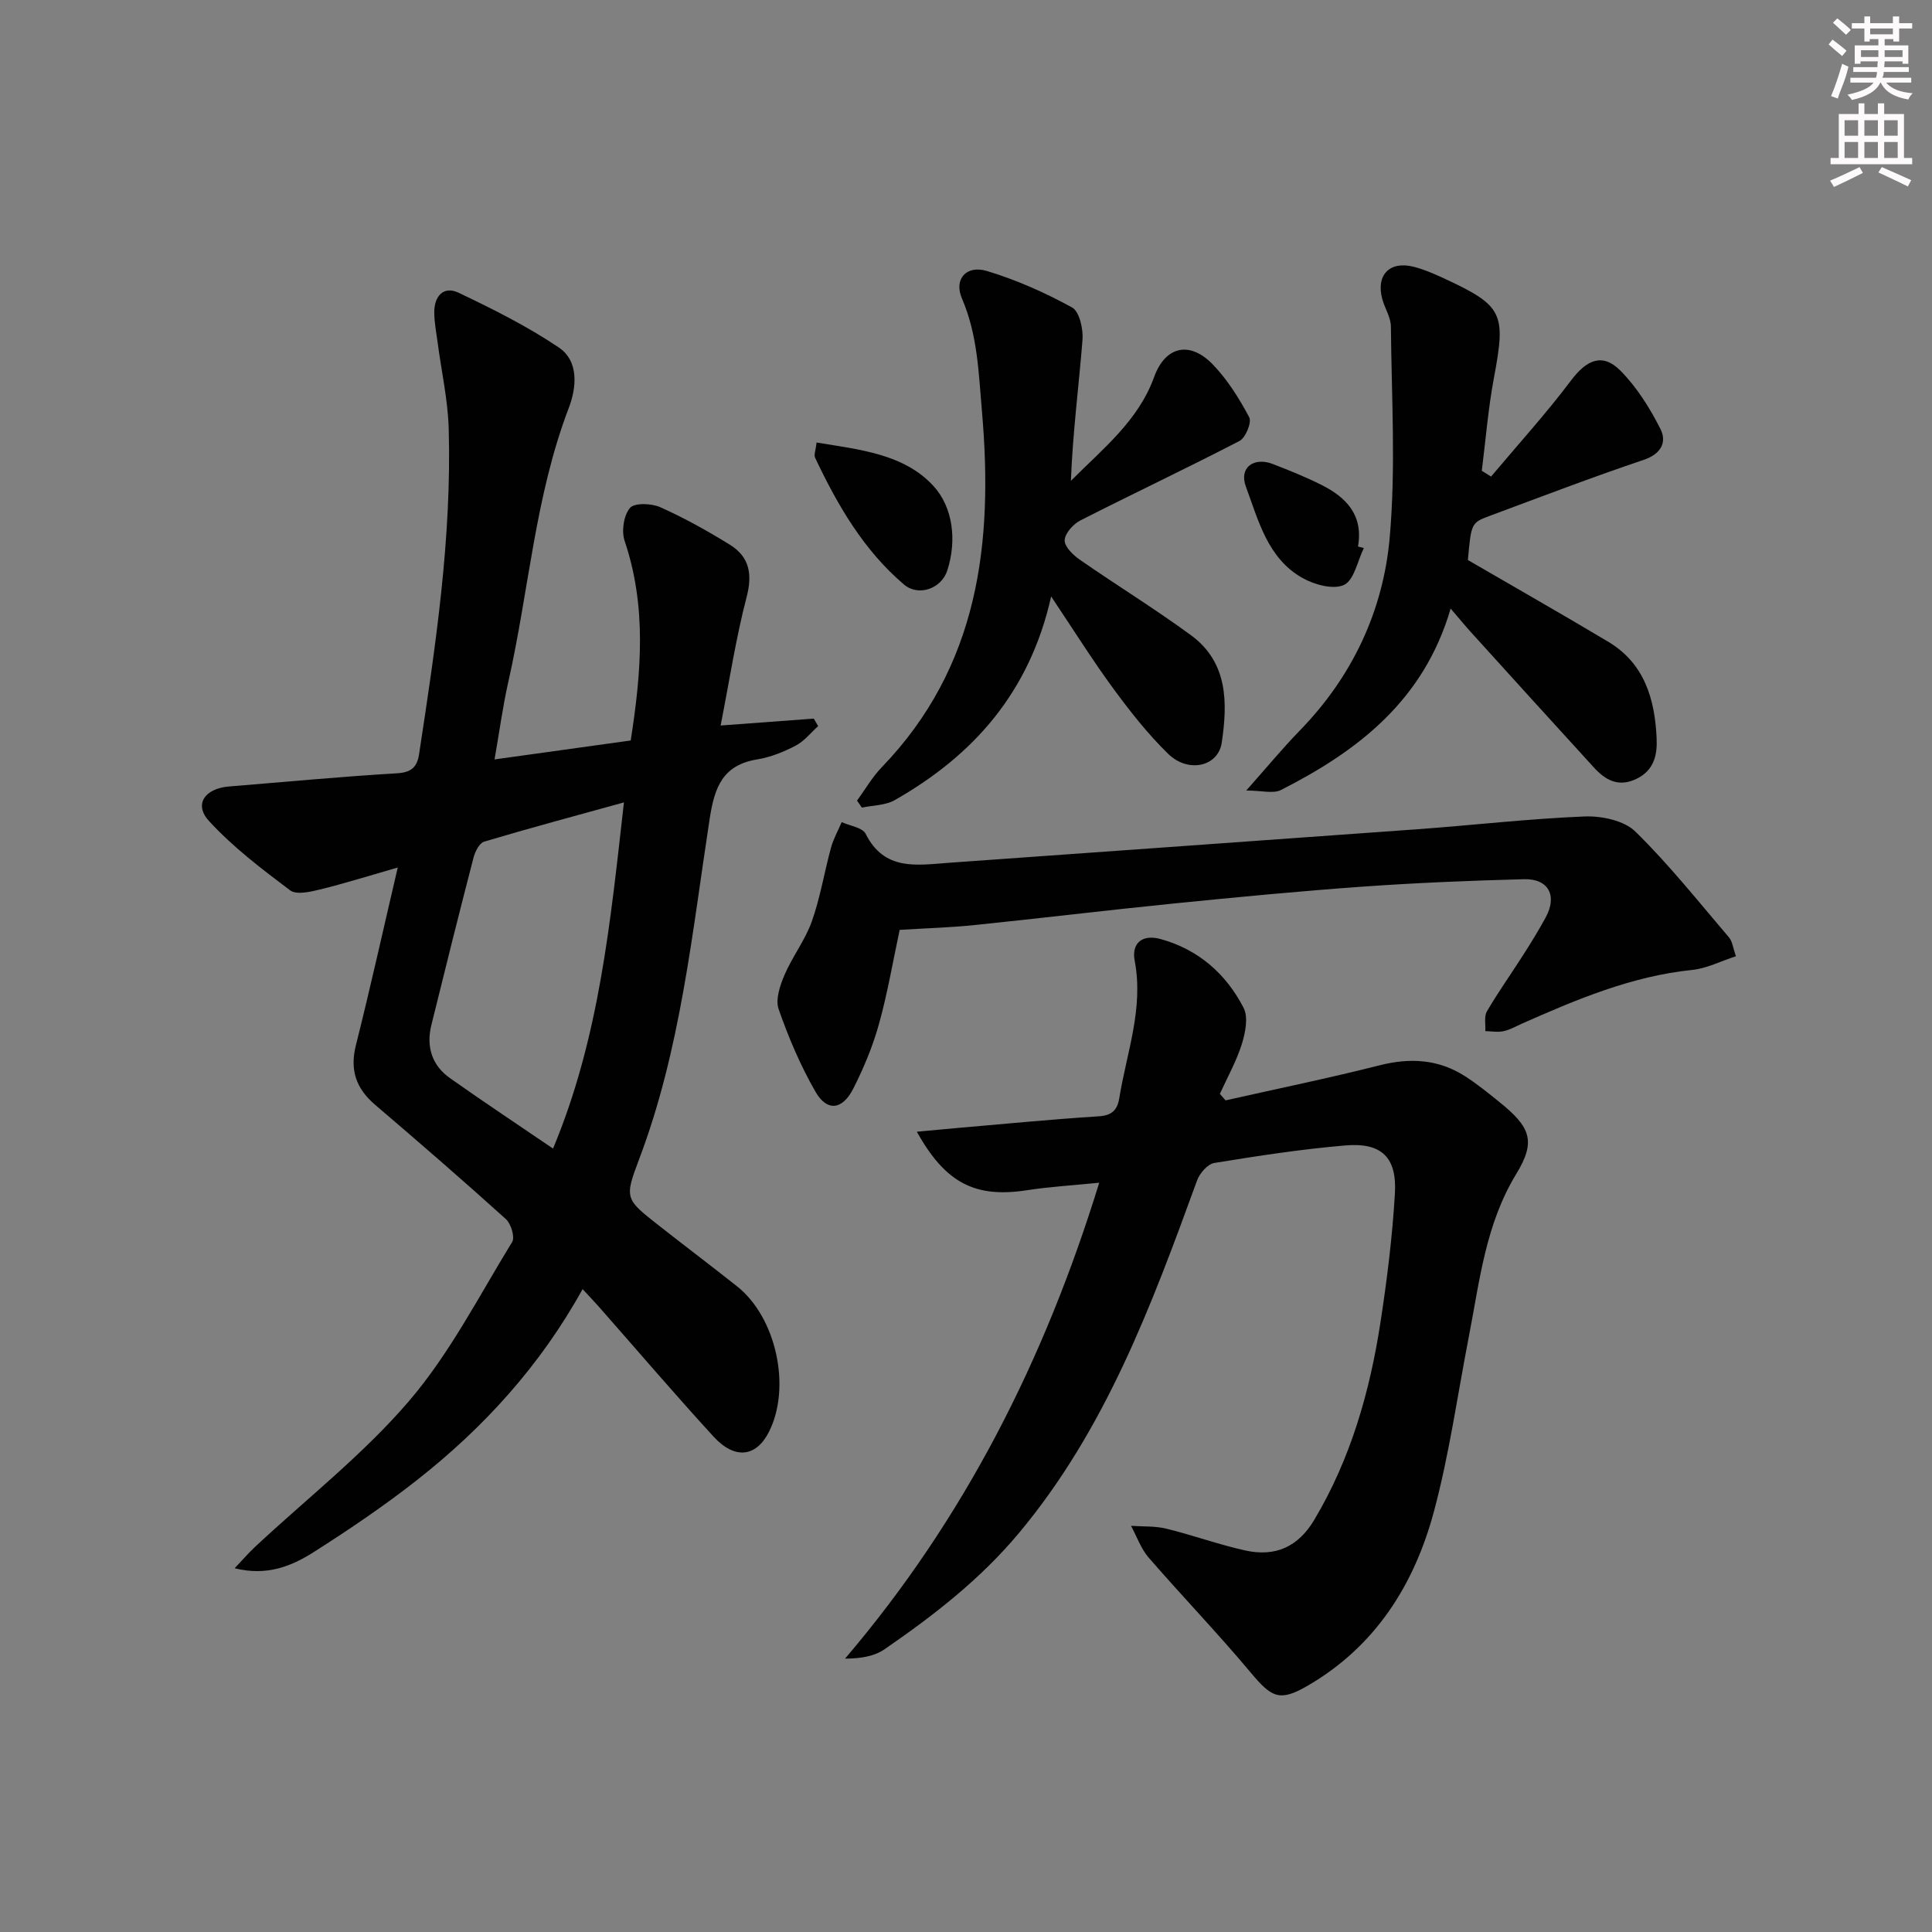
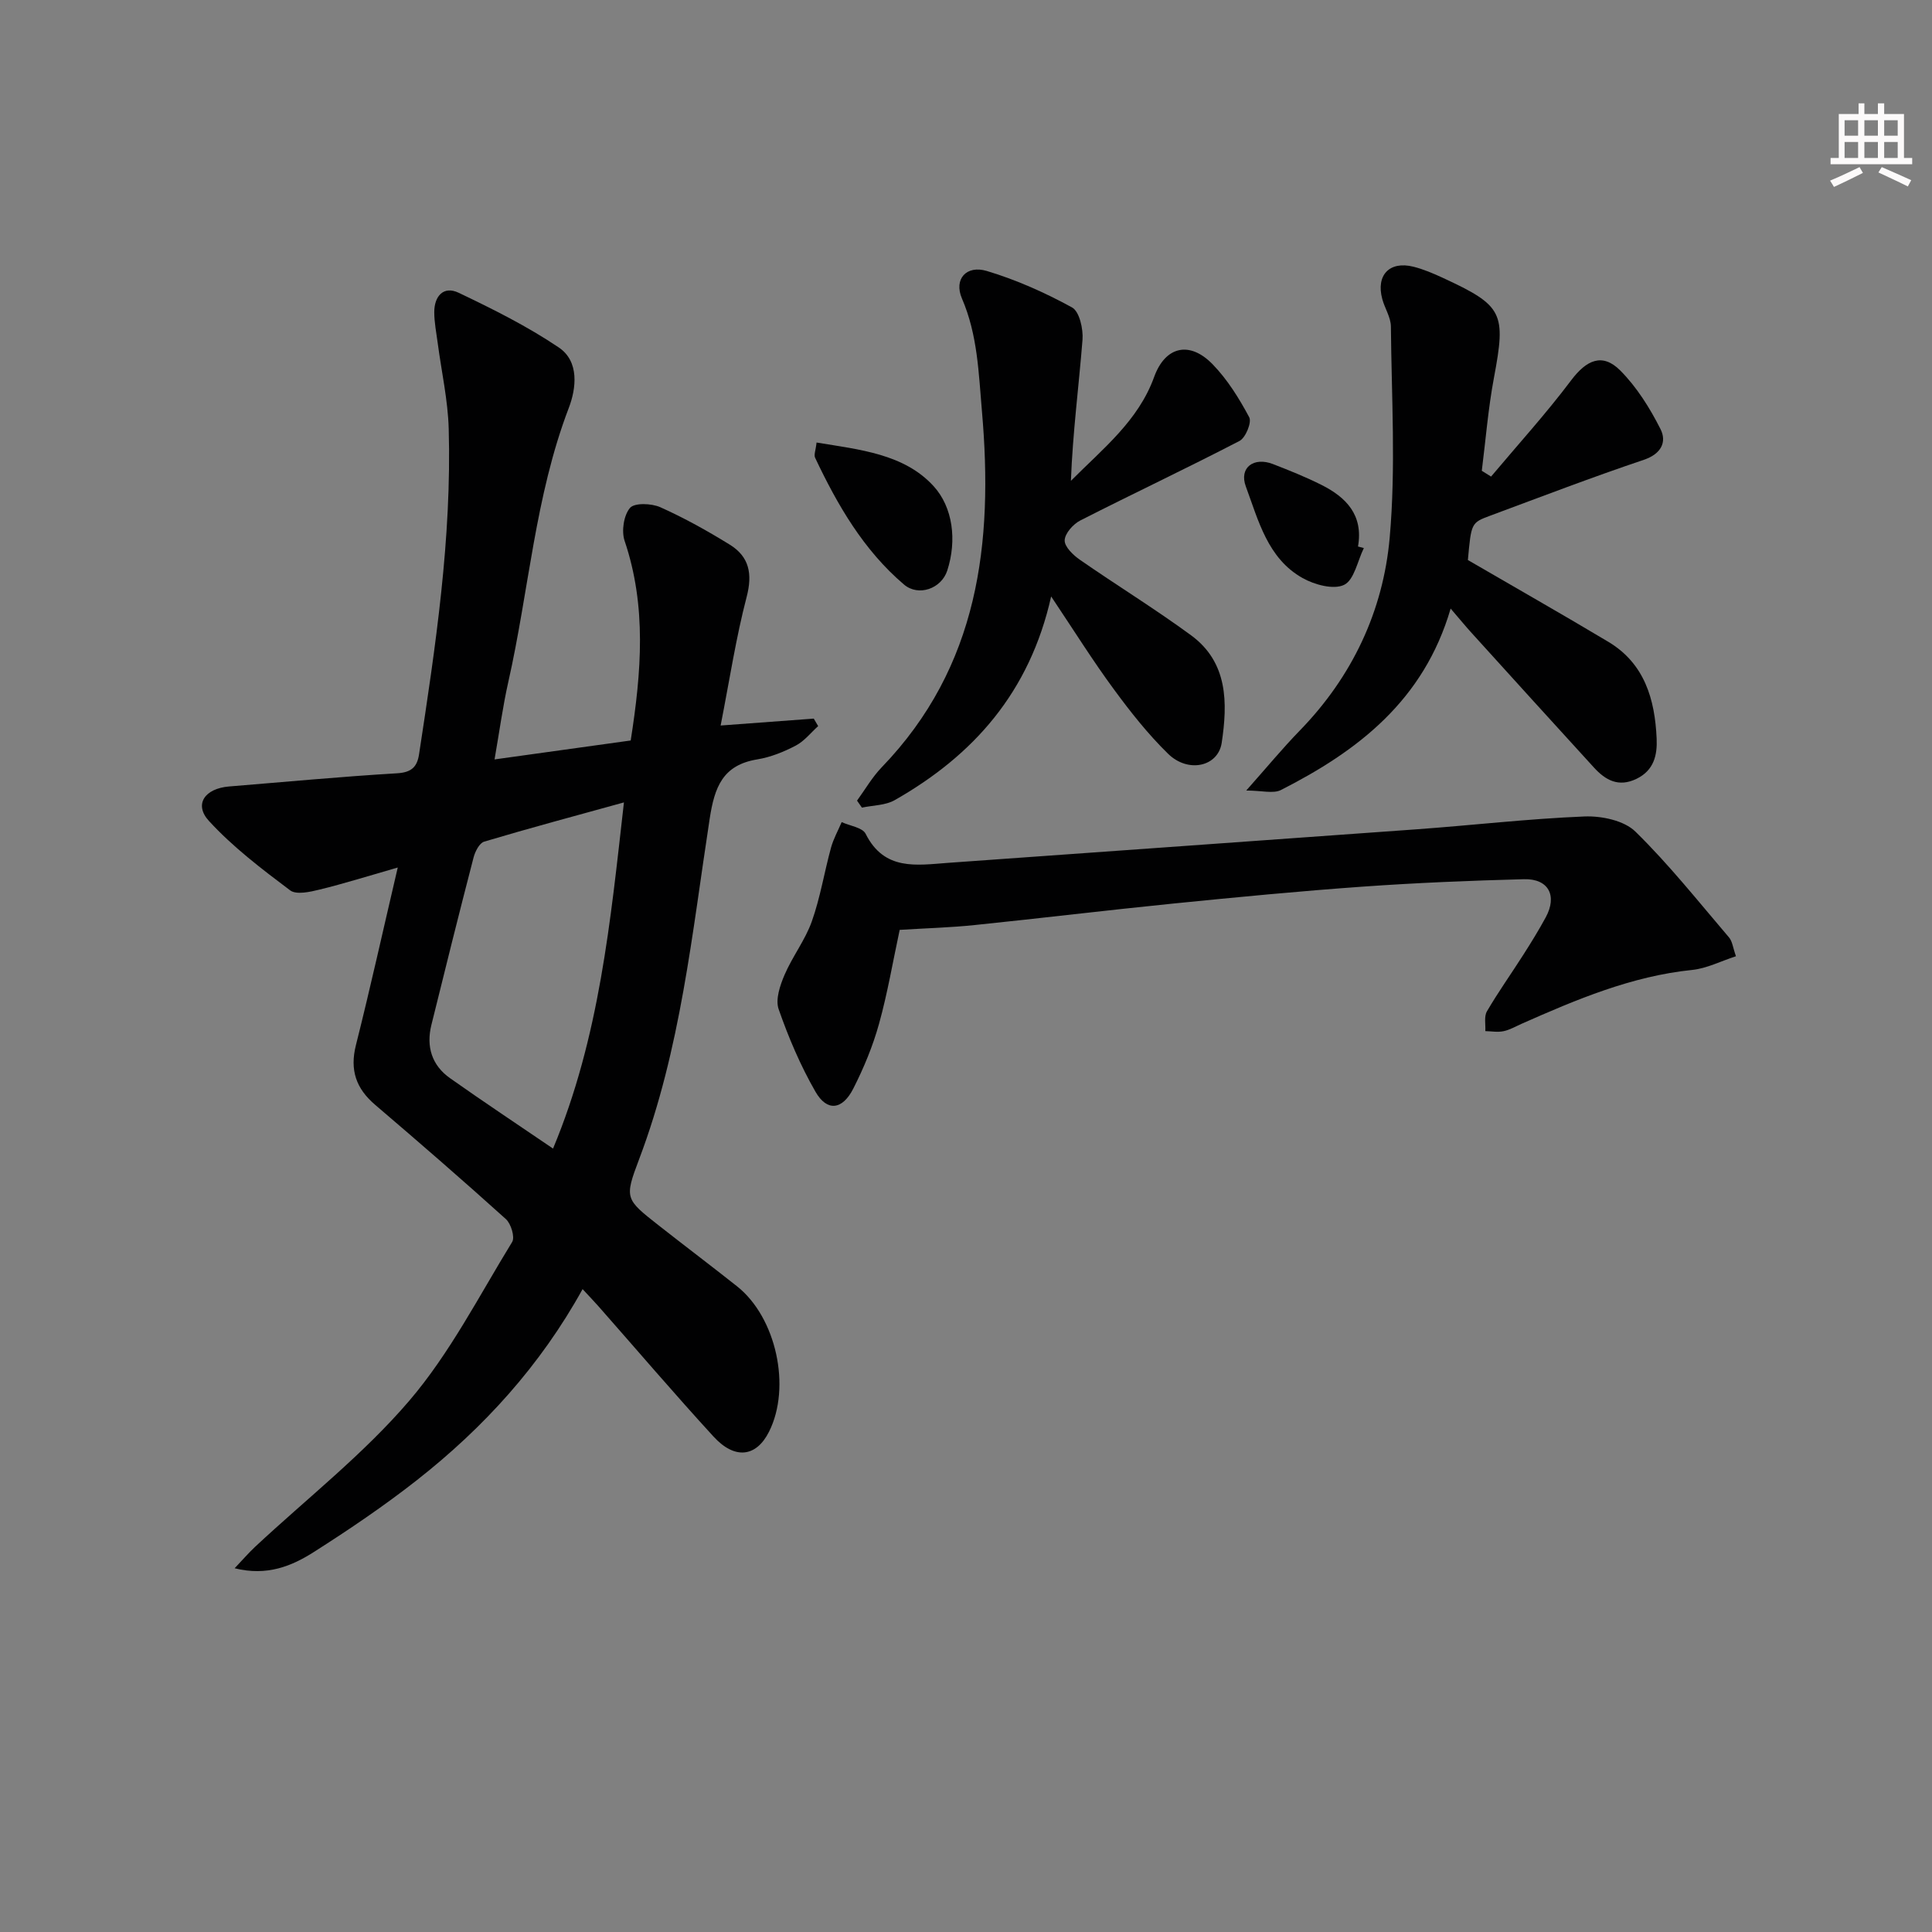
<svg xmlns="http://www.w3.org/2000/svg" enable-background="new 0 0 400 400" viewBox="0 0 400 400">
  <rect x="0" y="0" width="400" height="400" fill="#808080" stroke="none" />
  <g fill="#010102">
    <path d="m149.2 150.21c7.5-.56 13.39-.99 19.28-1.43.3.52.6 1.03.91 1.55-1.53 1.38-2.87 3.12-4.64 4.04-2.48 1.3-5.21 2.4-7.95 2.85-7.17 1.17-8.86 5.72-9.87 12.3-3.65 23.73-6 47.76-14.61 70.49-3.08 8.14-2.88 8.24 4.11 13.74 5.37 4.22 10.82 8.33 16.17 12.57 8.11 6.43 11.26 20.86 6.62 30.1-2.63 5.24-7.06 5.84-11.49 1.01-8.1-8.84-15.88-17.96-23.8-26.95-.97-1.1-1.99-2.15-3.31-3.58-8.77 15.86-20.49 28.7-34.32 39.56-6.79 5.33-13.98 10.19-21.26 14.83-4.61 2.94-9.73 5.08-16.46 3.4 1.66-1.75 2.89-3.18 4.26-4.46 10.7-9.99 22.39-19.12 31.85-30.17 8.44-9.85 14.5-21.77 21.35-32.93.6-.99-.24-3.77-1.3-4.73-8.9-8.03-17.96-15.88-27.07-23.66-3.95-3.37-5.28-7.19-3.98-12.36 2.99-11.87 5.63-23.84 8.66-36.77-5.89 1.69-10.98 3.29-16.15 4.56-1.99.49-4.85 1.14-6.14.16-5.89-4.43-11.86-8.97-16.81-14.37-3.15-3.45-.84-6.72 4.18-7.13 11.6-.94 23.18-2.04 34.79-2.73 2.98-.18 4.14-1.32 4.54-3.93 3.42-22.35 6.78-44.73 6.14-67.43-.17-5.93-1.5-11.82-2.28-17.73-.28-2.13-.71-4.26-.71-6.39 0-3.29 1.91-5.5 5.04-4.01 7.11 3.39 14.23 6.94 20.74 11.33 4.29 2.89 3.62 8.47 2.07 12.52-7.01 18.33-8.26 37.88-12.53 56.77-1.13 5.01-1.81 10.11-2.84 16 9.64-1.34 18.91-2.63 28.19-3.92 2.22-14.16 3.32-27.78-1.26-41.33-.68-2.02-.19-5.28 1.11-6.82.93-1.09 4.45-.96 6.27-.15 4.97 2.22 9.77 4.9 14.4 7.76 4.02 2.49 4.73 6.03 3.49 10.8-2.21 8.44-3.52 17.1-5.39 26.64zm-20.02 15.92c-10.17 2.81-19.59 5.33-28.93 8.12-.99.29-1.88 2.04-2.2 3.27-3 11.55-5.88 23.12-8.74 34.7-1.1 4.47.09 8.34 3.87 11.01 6.89 4.87 13.92 9.53 21.32 14.57 9.62-23.02 11.88-47.03 14.68-71.67z" />
-     <path d="m253.74 227.82c10.62-2.39 21.3-4.58 31.85-7.25 6.34-1.61 12.19-1.29 17.7 2.23 2.52 1.61 4.85 3.51 7.18 5.39 6.44 5.2 7.58 8.1 3.44 14.89-6.37 10.46-7.57 22.18-9.81 33.7-2.34 12.04-4.03 24.26-7.2 36.08-4.06 15.2-12.14 28.04-26.23 36.19-5.71 3.3-7.37 2.44-11.67-2.7-6.82-8.15-14.21-15.83-21.18-23.86-1.61-1.86-2.45-4.37-3.65-6.58 2.45.17 4.98.01 7.33.59 5.47 1.34 10.79 3.28 16.28 4.5 6.29 1.4 11.01-.76 14.33-6.34 7.52-12.62 11.49-26.49 13.7-40.87 1.36-8.85 2.47-17.77 2.99-26.7.44-7.5-2.79-10.58-10.25-9.94-9.09.77-18.13 2.16-27.14 3.63-1.38.23-3.03 2.13-3.57 3.62-9.4 25.8-18.9 51.47-36.88 73-8.02 9.61-17.68 17.07-27.82 24.06-2.11 1.45-4.89 1.93-8.18 1.94 24.72-29 41.32-61.84 52.62-98.53-5.36.54-10.22.82-15.01 1.56-10.61 1.62-16.79-1.41-22.75-12.12 2.89-.27 5.4-.51 7.92-.73 9.91-.85 19.81-1.83 29.74-2.46 2.76-.17 3.86-1.35 4.25-3.73 1.52-9.42 5.08-18.57 3.2-28.45-.72-3.76 1.64-5.56 5.4-4.51 7.8 2.16 13.52 7.2 17.14 14.23 1.01 1.96.37 5.16-.37 7.52-1.12 3.56-2.99 6.88-4.54 10.3.4.45.79.9 1.18 1.34z" />
    <path d="m186.27 192.52c-1.41 6.55-2.51 13.1-4.28 19.46-1.28 4.61-3.15 9.12-5.32 13.39-2.26 4.46-5.44 4.82-7.83.67-3.1-5.39-5.58-11.22-7.63-17.1-.7-2 .28-4.91 1.22-7.1 1.63-3.81 4.28-7.21 5.65-11.08 1.75-4.93 2.58-10.18 3.97-15.25.5-1.83 1.46-3.54 2.21-5.3 1.7.78 4.3 1.11 4.96 2.42 3.87 7.72 10.54 6.49 17.12 6.01 32.31-2.33 64.63-4.59 96.94-6.94 11.59-.84 23.16-2.19 34.77-2.66 3.53-.14 8.19.83 10.54 3.13 6.96 6.81 13.05 14.5 19.39 21.92.69.81.8 2.11 1.43 3.89-3.17 1.03-6.04 2.52-9.03 2.83-12.61 1.29-24.04 6.15-35.43 11.19-1.21.54-2.4 1.24-3.68 1.5-1.2.25-2.5.01-3.75-.02.08-1.38-.29-3.02.33-4.09 2.35-4.02 5.06-7.82 7.56-11.75 1.61-2.52 3.18-5.07 4.61-7.7 2.45-4.5.59-8.05-4.51-7.91-11.14.29-22.28.75-33.39 1.54-13.08.93-26.15 2.19-39.2 3.5-13.72 1.38-27.4 3.04-41.12 4.45-4.94.52-9.92.65-15.53 1z" />
    <path d="m308.71 98.67c5.56-6.62 11.39-13.03 16.58-19.93 3.17-4.22 6.47-5.74 10.16-2.04 3.42 3.43 6.14 7.78 8.34 12.14 1.33 2.64.19 5.13-3.46 6.36-10.69 3.6-21.23 7.64-31.81 11.57-3.94 1.46-3.91 1.53-4.61 9.18 9.94 5.78 19.56 11.24 29.06 16.92 7.53 4.5 9.66 11.92 10.02 20.04.15 3.39-.53 6.56-4.15 8.33-3.74 1.82-6.45.28-8.84-2.34-8.53-9.32-17.01-18.7-25.5-28.06-1.19-1.32-2.32-2.7-4.16-4.84-5.56 19.04-19.21 29.47-35.13 37.56-1.59.81-3.95.11-7.19.11 4.29-4.83 7.54-8.77 11.09-12.42 10.86-11.16 17.26-24.75 18.61-39.92 1.29-14.48.38-29.15.25-43.74-.02-1.89-1.26-3.74-1.78-5.66-1.35-4.96 1.48-7.95 6.45-6.71 2.07.52 4.08 1.38 6.03 2.28 12.57 5.81 13.16 7.26 10.63 20.74-1.19 6.34-1.7 12.81-2.51 19.23.64.39 1.28.79 1.92 1.2z" />
    <path d="m217.63 123.49c-4.46 19.88-16.12 32.92-32.39 42.17-1.93 1.1-4.51 1.06-6.79 1.55-.34-.48-.67-.96-1.01-1.45 1.68-2.31 3.13-4.84 5.09-6.88 20.15-20.88 23.15-46.48 20.77-73.74-.69-7.94-.88-15.78-4.14-23.34-1.73-4.03.93-6.96 5.14-5.7 6.11 1.83 12.05 4.48 17.65 7.55 1.54.84 2.35 4.48 2.17 6.72-.77 9.67-2.03 19.3-2.4 29.18 6.64-6.68 13.95-12.42 17.23-21.5 2.29-6.34 7.33-7.54 12.09-2.65 3.08 3.16 5.51 7.08 7.6 10.99.56 1.04-.75 4.25-2.01 4.9-10.9 5.66-22.02 10.89-32.97 16.47-1.47.75-3.19 2.68-3.23 4.11-.04 1.34 1.77 3.07 3.17 4.04 7.62 5.29 15.54 10.15 23.01 15.63 7.65 5.62 7.57 14.01 6.33 22.26-.75 4.93-6.94 6.32-11.09 2.27-4.14-4.04-7.78-8.65-11.21-13.32-4.32-5.86-8.2-12.07-13.01-19.26z" />
    <path d="m169.06 91.62c8.91 1.47 18.12 2.35 24.22 9.02 4.02 4.4 4.86 11.25 2.84 17.49-1.22 3.76-5.96 5.44-8.96 2.89-8.36-7.11-13.77-16.45-18.4-26.25-.29-.61.13-1.56.3-3.15z" />
    <path d="m282.37 113.47c-1.31 2.66-1.99 6.6-4.09 7.62-2.17 1.05-6.12-.02-8.59-1.41-7.24-4.05-9.15-11.93-11.75-18.95-1.46-3.93 1.66-6.19 5.61-4.65 3.4 1.32 6.8 2.68 10.06 4.32 5.11 2.57 8.69 6.24 7.55 12.75.39.1.8.21 1.21.32z" />
  </g>
-   <path d="m378.6 9.2.8-1c.9.7 1.9 1.4 2.9 2.3l-.9 1.1c-1.1-.9-2-1.7-2.8-2.4zm.5 10.7c.9-2.1 1.6-4.3 2.3-6.7.4.2.8.4 1.3.6-.7 3.1-1.5 4.3-2.2 6.6zm.4-15.2.9-.9c1 .8 2 1.6 2.8 2.4l-1 1c-1-.9-1.9-1.8-2.7-2.5zm12.5-1.3h1.2v1.4h2.7v1.1h-2.7v2.7h-1.2v-.5h-1.8v1.3h4.9v3.8h-1.2v-.5h-3.7c0 .4-.1.9-.1 1.2h5.1v1h-5.2c0 .5-.1.9-.3 1.2h6v1h-5.2c1.1 1.3 2.9 2 5.5 2.2-.4.4-.7.8-.9 1.3-2.9-.5-4.8-1.6-5.7-3.5h-.1c-.8 1.7-2.7 2.9-5.9 3.6-.2-.4-.6-.8-.9-1.1 2.8-.6 4.6-1.4 5.4-2.5h-4.8v-1h5.3c.1-.3.2-.7.2-1.2h-4.9v-1h5c0-.4 0-.8.1-1.2h-3.6v.5h-1.2v-3.8h4.9v-1.3h-1.8v.5h-1.1v-2.7h-2.6v-1.1h2.6v-1.4h1.2v1.4h4.7v-1.4zm-6.7 8.4h3.6c0-.4 0-.9 0-1.4h-3.6zm1.9-4.7h4.7v-1.2h-4.7zm6.7 3.3h-3.7v1.4h3.7z" fill="#fcfafa" />
  <path d="m384.7 21.4h1.3v2.2h2.8v-2.2h1.3v2.2h4.1v9.1h1.7v1.3h-16.9v-1.3h1.7v-9.1h4.1v-2.2zm.3 13.2.7 1.2c-1.8.9-3.8 1.9-6 2.9-.2-.4-.5-.8-.8-1.3 2.4-1 4.4-2 6.1-2.8zm-3.1-6.5h2.8v-3.2h-2.8zm0 4.6h2.8v-3.3h-2.8v3.2zm4.1-4.6h2.8v-3.2h-2.8zm0 4.6h2.8v-3.3h-2.8zm3.6 1.9c2.1.9 4.1 1.8 6.1 2.7l-.7 1.3c-2.2-1.1-4.2-2-6.1-2.9zm3.3-9.7h-2.8v3.2h2.8zm-2.8 7.8h2.8v-3.3h-2.8z" fill="#fcfafa" />
</svg>